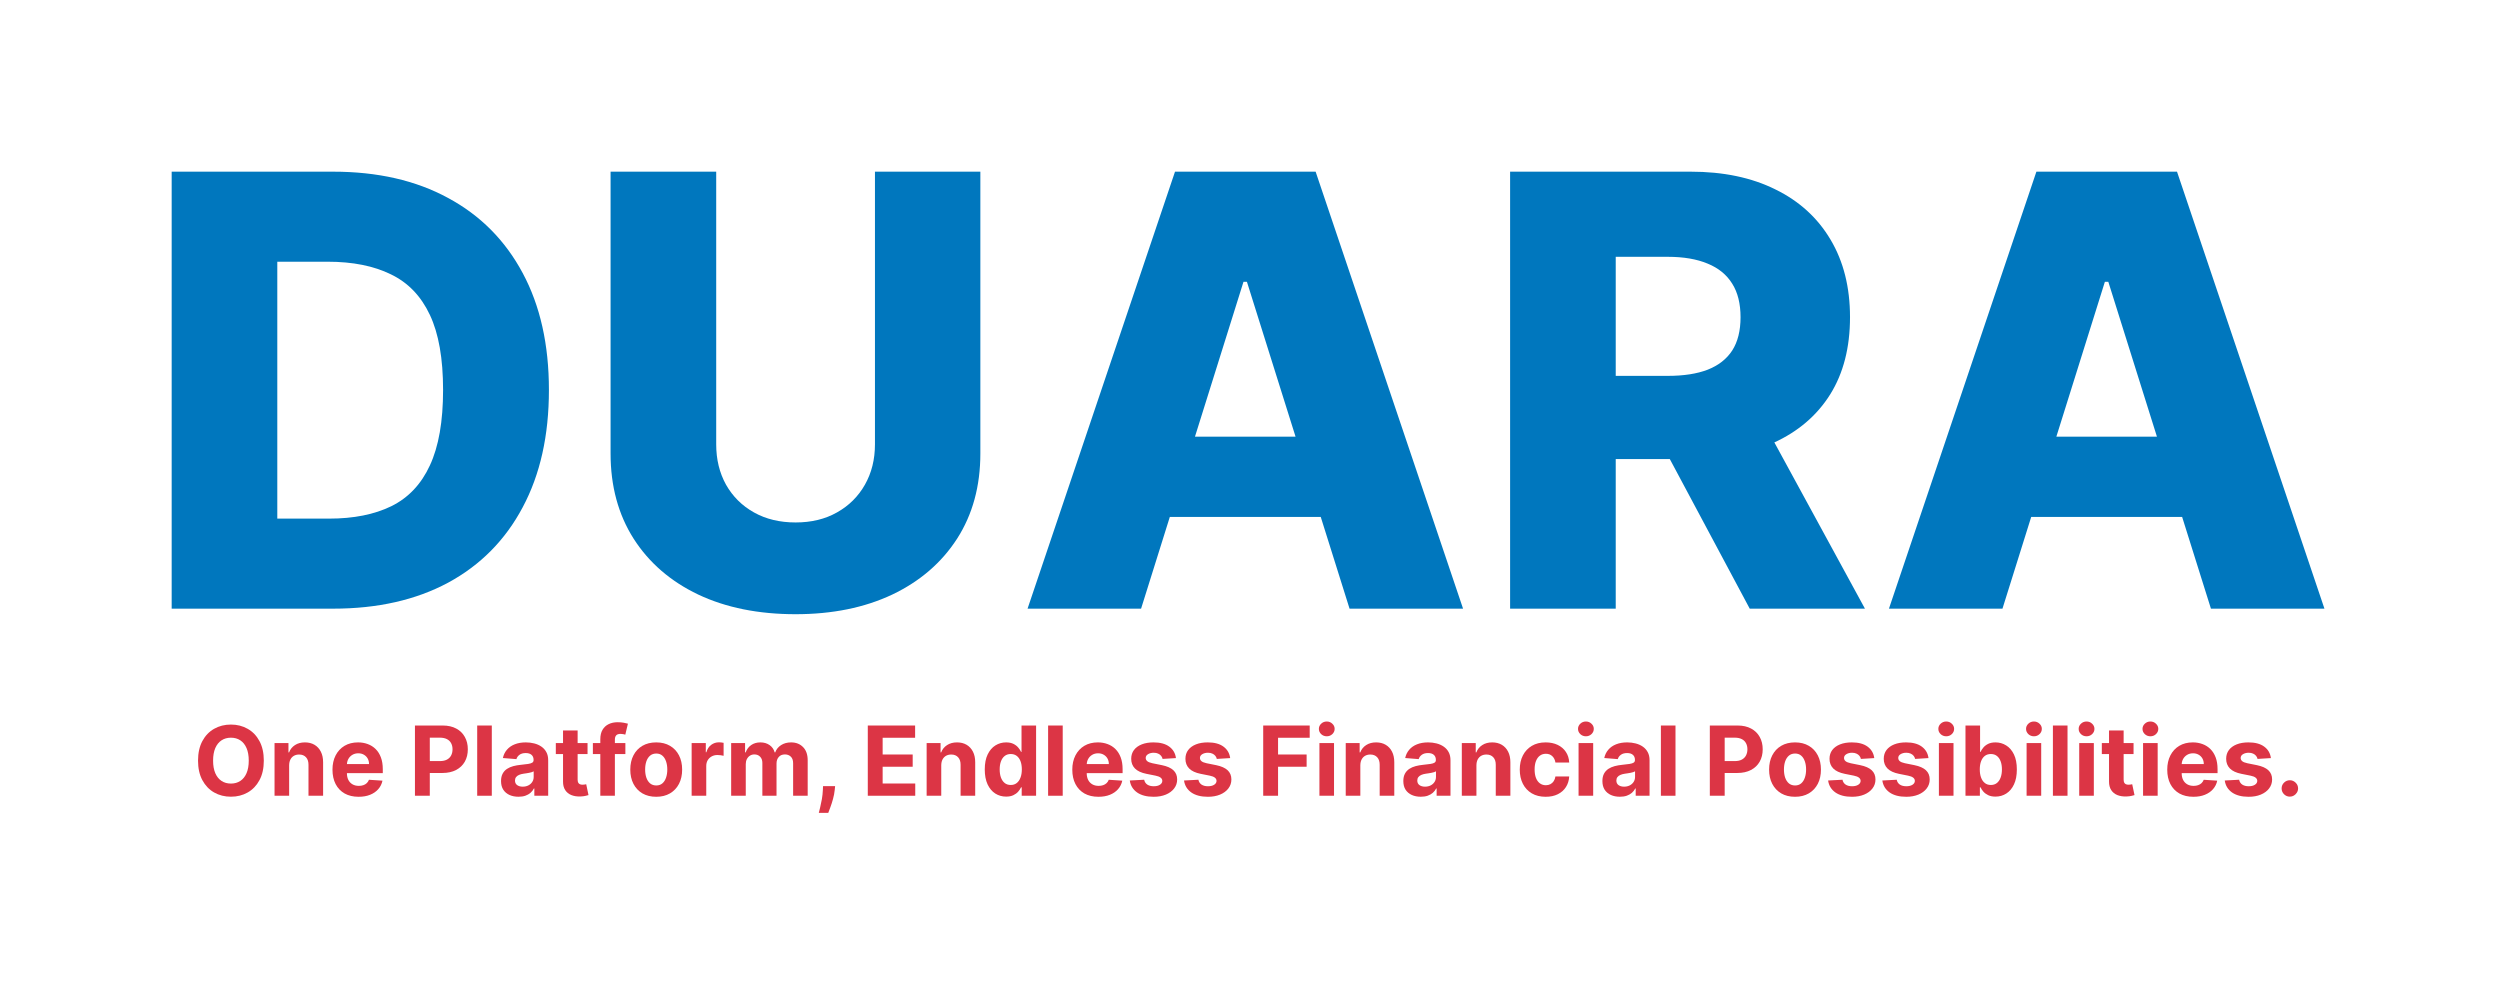
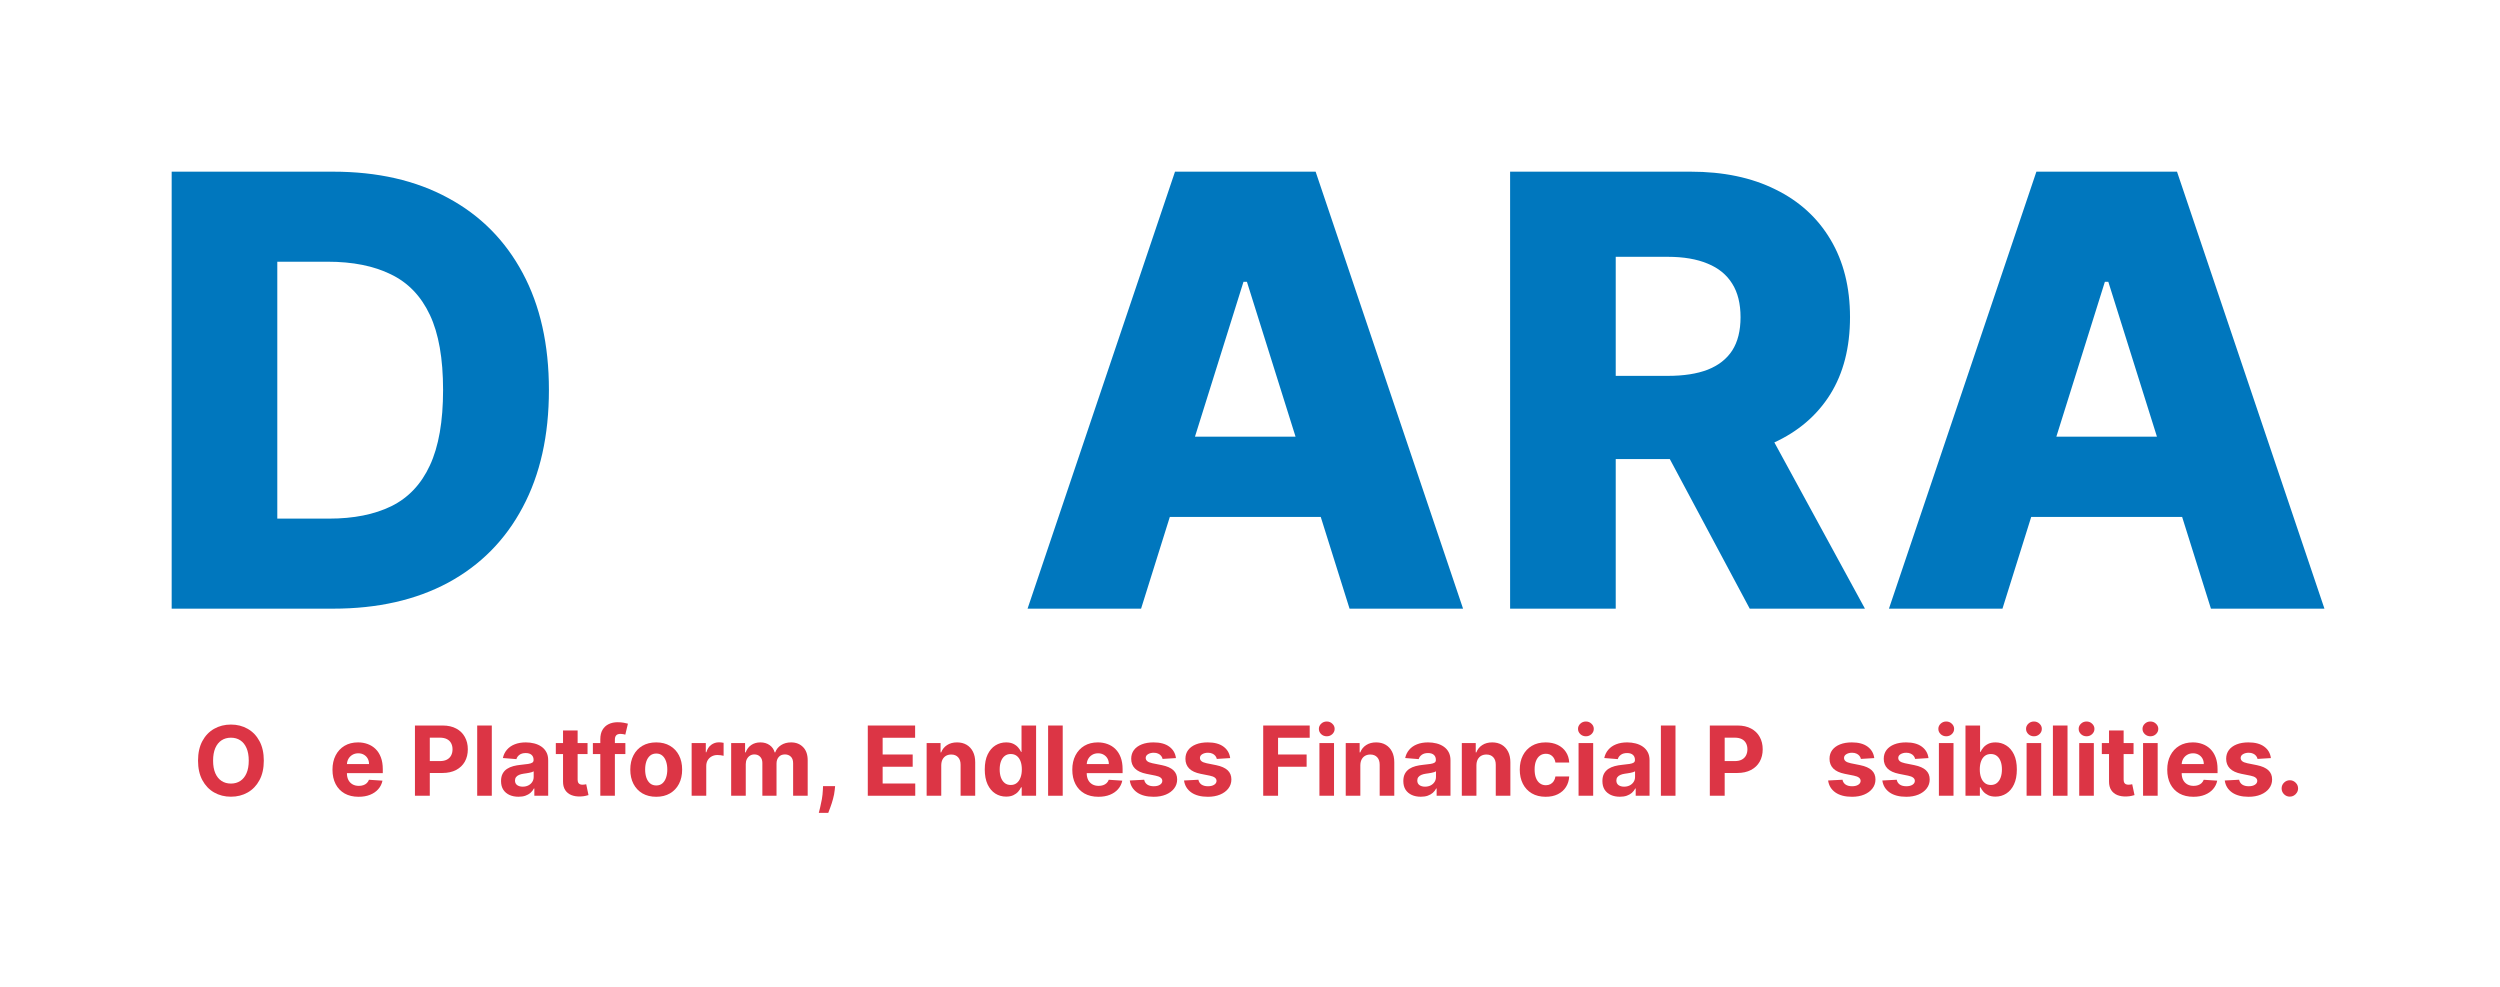
<svg xmlns="http://www.w3.org/2000/svg" width="233" height="92" viewBox="0 0 233 92" fill="none">
  <path d="M31.054 56.727H16V16H31.034C35.184 16 38.757 16.815 41.753 18.446C44.762 20.063 47.082 22.397 48.713 25.446C50.344 28.482 51.159 32.115 51.159 36.344C51.159 40.586 50.344 44.232 48.713 47.281C47.096 50.331 44.782 52.67 41.773 54.301C38.763 55.919 35.19 56.727 31.054 56.727ZM25.844 48.335H30.676C32.956 48.335 34.885 47.951 36.463 47.182C38.054 46.4 39.254 45.133 40.062 43.383C40.885 41.62 41.295 39.274 41.295 36.344C41.295 33.414 40.885 31.081 40.062 29.344C39.24 27.594 38.028 26.334 36.423 25.565C34.832 24.783 32.87 24.392 30.537 24.392H25.844V48.335Z" fill="#0077BE" />
-   <path d="M81.546 16H91.369V42.27C91.369 45.306 90.647 47.951 89.202 50.205C87.757 52.445 85.742 54.182 83.156 55.415C80.571 56.635 77.568 57.244 74.148 57.244C70.688 57.244 67.665 56.635 65.079 55.415C62.494 54.182 60.486 52.445 59.054 50.205C57.622 47.951 56.906 45.306 56.906 42.27V16H66.75V41.415C66.75 42.82 67.055 44.073 67.665 45.173C68.288 46.274 69.156 47.135 70.27 47.758C71.383 48.382 72.676 48.693 74.148 48.693C75.619 48.693 76.905 48.382 78.006 47.758C79.119 47.135 79.988 46.274 80.611 45.173C81.234 44.073 81.546 42.82 81.546 41.415V16Z" fill="#0077BE" />
  <path d="M106.349 56.727H95.769L109.511 16H122.616L136.357 56.727H125.778L116.212 26.261H115.894L106.349 56.727ZM104.937 40.699H127.05V48.176H104.937V40.699Z" fill="#0077BE" />
  <path d="M140.742 56.727V16H157.566C160.615 16 163.247 16.55 165.461 17.651C167.688 18.738 169.405 20.302 170.612 22.344C171.818 24.372 172.421 26.778 172.421 29.562C172.421 32.386 171.805 34.786 170.572 36.761C169.339 38.724 167.589 40.222 165.322 41.256C163.055 42.276 160.37 42.787 157.268 42.787H146.629V35.031H155.438C156.923 35.031 158.163 34.839 159.157 34.455C160.165 34.057 160.927 33.46 161.444 32.665C161.961 31.856 162.219 30.822 162.219 29.562C162.219 28.303 161.961 27.262 161.444 26.44C160.927 25.605 160.165 24.982 159.157 24.571C158.149 24.147 156.91 23.935 155.438 23.935H150.586V56.727H140.742ZM163.671 38.114L173.813 56.727H163.075L153.131 38.114H163.671Z" fill="#0077BE" />
  <path d="M186.63 56.727H176.05L189.792 16H202.897L216.638 56.727H206.059L196.494 26.261H196.175L186.63 56.727ZM185.218 40.699H207.332V48.176H185.218V40.699Z" fill="#0077BE" />
  <path d="M24.587 70.891C24.587 71.605 24.452 72.212 24.181 72.713C23.913 73.213 23.547 73.596 23.082 73.86C22.62 74.122 22.1 74.253 21.522 74.253C20.941 74.253 20.419 74.121 19.956 73.857C19.494 73.593 19.129 73.21 18.86 72.71C18.592 72.209 18.457 71.603 18.457 70.891C18.457 70.177 18.592 69.57 18.86 69.069C19.129 68.569 19.494 68.187 19.956 67.925C20.419 67.661 20.941 67.529 21.522 67.529C22.1 67.529 22.62 67.661 23.082 67.925C23.547 68.187 23.913 68.569 24.181 69.069C24.452 69.57 24.587 70.177 24.587 70.891ZM23.184 70.891C23.184 70.429 23.115 70.039 22.977 69.721C22.84 69.404 22.647 69.163 22.398 68.999C22.149 68.835 21.857 68.753 21.522 68.753C21.188 68.753 20.896 68.835 20.647 68.999C20.397 69.163 20.203 69.404 20.065 69.721C19.929 70.039 19.86 70.429 19.86 70.891C19.86 71.353 19.929 71.743 20.065 72.061C20.203 72.378 20.397 72.619 20.647 72.783C20.896 72.947 21.188 73.029 21.522 73.029C21.857 73.029 22.149 72.947 22.398 72.783C22.647 72.619 22.84 72.378 22.977 72.061C23.115 71.743 23.184 71.353 23.184 70.891Z" fill="#DC3545" />
-   <path d="M26.948 71.326V74.164H25.587V69.255H26.884V70.121H26.942C27.051 69.835 27.233 69.609 27.489 69.443C27.744 69.275 28.054 69.191 28.419 69.191C28.759 69.191 29.057 69.265 29.31 69.414C29.564 69.564 29.761 69.777 29.902 70.054C30.042 70.329 30.113 70.657 30.113 71.038V74.164H28.751V71.281C28.753 70.981 28.676 70.746 28.521 70.578C28.365 70.407 28.151 70.322 27.878 70.322C27.695 70.322 27.533 70.362 27.393 70.44C27.254 70.519 27.145 70.634 27.067 70.785C26.99 70.935 26.951 71.115 26.948 71.326Z" fill="#DC3545" />
  <path d="M33.423 74.26C32.918 74.26 32.483 74.157 32.119 73.953C31.757 73.746 31.477 73.454 31.281 73.077C31.085 72.698 30.987 72.249 30.987 71.731C30.987 71.227 31.085 70.783 31.281 70.402C31.477 70.021 31.753 69.723 32.109 69.51C32.467 69.297 32.887 69.191 33.368 69.191C33.692 69.191 33.994 69.243 34.273 69.347C34.554 69.45 34.799 69.604 35.008 69.811C35.219 70.017 35.383 70.277 35.5 70.591C35.617 70.902 35.676 71.266 35.676 71.684V72.058H31.531V71.214H34.394C34.394 71.018 34.352 70.844 34.267 70.693C34.181 70.542 34.063 70.423 33.912 70.338C33.763 70.251 33.589 70.207 33.391 70.207C33.184 70.207 33.001 70.255 32.841 70.351C32.683 70.445 32.56 70.571 32.47 70.731C32.381 70.889 32.335 71.065 32.333 71.258V72.061C32.333 72.304 32.378 72.513 32.467 72.69C32.559 72.867 32.688 73.004 32.854 73.099C33.02 73.195 33.217 73.243 33.445 73.243C33.596 73.243 33.735 73.222 33.861 73.179C33.986 73.137 34.094 73.073 34.183 72.988C34.273 72.902 34.341 72.798 34.388 72.674L35.647 72.757C35.583 73.06 35.452 73.324 35.254 73.55C35.058 73.774 34.804 73.948 34.493 74.074C34.184 74.198 33.828 74.26 33.423 74.26Z" fill="#DC3545" />
  <path d="M38.673 74.164V67.618H41.255C41.752 67.618 42.175 67.713 42.524 67.903C42.874 68.09 43.14 68.351 43.323 68.686C43.509 69.018 43.601 69.402 43.601 69.836C43.601 70.271 43.508 70.654 43.32 70.987C43.133 71.319 42.861 71.578 42.505 71.763C42.151 71.949 41.723 72.042 41.22 72.042H39.574V70.933H40.996C41.263 70.933 41.482 70.887 41.655 70.795C41.83 70.701 41.96 70.572 42.045 70.408C42.132 70.242 42.176 70.052 42.176 69.836C42.176 69.619 42.132 69.429 42.045 69.267C41.96 69.103 41.83 68.977 41.655 68.887C41.48 68.796 41.259 68.75 40.99 68.75H40.057V74.164H38.673Z" fill="#DC3545" />
  <path d="M45.836 67.618V74.164H44.475V67.618H45.836Z" fill="#DC3545" />
  <path d="M48.327 74.256C48.013 74.256 47.734 74.202 47.489 74.093C47.244 73.983 47.05 73.82 46.908 73.604C46.767 73.387 46.697 73.117 46.697 72.793C46.697 72.52 46.747 72.291 46.847 72.106C46.947 71.92 47.083 71.771 47.256 71.658C47.428 71.545 47.625 71.46 47.844 71.402C48.066 71.345 48.298 71.304 48.541 71.281C48.826 71.251 49.056 71.223 49.231 71.198C49.406 71.17 49.533 71.13 49.611 71.076C49.69 71.023 49.73 70.944 49.73 70.84V70.821C49.73 70.618 49.666 70.462 49.538 70.351C49.412 70.24 49.233 70.185 49.001 70.185C48.756 70.185 48.561 70.239 48.416 70.348C48.271 70.454 48.175 70.588 48.129 70.75L46.869 70.648C46.933 70.35 47.059 70.092 47.246 69.875C47.434 69.655 47.676 69.487 47.972 69.37C48.27 69.25 48.615 69.191 49.007 69.191C49.28 69.191 49.541 69.223 49.79 69.287C50.042 69.35 50.264 69.45 50.458 69.584C50.654 69.718 50.809 69.891 50.922 70.102C51.035 70.31 51.091 70.561 51.091 70.853V74.164H49.8V73.483H49.762C49.683 73.636 49.577 73.772 49.445 73.889C49.313 74.004 49.154 74.094 48.969 74.16C48.784 74.224 48.569 74.256 48.327 74.256ZM48.717 73.317C48.917 73.317 49.094 73.277 49.247 73.198C49.401 73.118 49.521 73.009 49.608 72.873C49.696 72.736 49.739 72.582 49.739 72.409V71.888C49.697 71.916 49.638 71.941 49.563 71.965C49.491 71.986 49.409 72.006 49.317 72.026C49.226 72.043 49.134 72.059 49.042 72.073C48.951 72.086 48.868 72.098 48.793 72.109C48.633 72.132 48.494 72.169 48.375 72.221C48.255 72.272 48.163 72.341 48.096 72.428C48.031 72.513 47.997 72.62 47.997 72.748C47.997 72.933 48.065 73.075 48.199 73.173C48.335 73.269 48.508 73.317 48.717 73.317Z" fill="#DC3545" />
  <path d="M54.759 69.255V70.277H51.802V69.255H54.759ZM52.474 68.079H53.835V72.655C53.835 72.781 53.854 72.879 53.892 72.949C53.931 73.017 53.984 73.065 54.052 73.093C54.123 73.121 54.204 73.135 54.295 73.135C54.359 73.135 54.423 73.129 54.487 73.119C54.551 73.106 54.6 73.096 54.634 73.09L54.848 74.103C54.78 74.124 54.684 74.149 54.56 74.177C54.437 74.206 54.287 74.224 54.11 74.231C53.782 74.244 53.494 74.2 53.247 74.1C53.002 74 52.811 73.844 52.675 73.633C52.538 73.422 52.471 73.156 52.474 72.834V68.079Z" fill="#DC3545" />
  <path d="M58.285 69.255V70.277H55.256V69.255H58.285ZM55.949 74.164V68.9C55.949 68.544 56.018 68.249 56.157 68.015C56.297 67.78 56.489 67.604 56.732 67.487C56.975 67.37 57.251 67.311 57.56 67.311C57.769 67.311 57.959 67.327 58.132 67.359C58.307 67.391 58.437 67.42 58.522 67.446L58.279 68.468C58.226 68.451 58.16 68.435 58.081 68.421C58.004 68.406 57.925 68.398 57.844 68.398C57.644 68.398 57.505 68.445 57.426 68.539C57.347 68.63 57.307 68.759 57.307 68.925V74.164H55.949Z" fill="#DC3545" />
  <path d="M61.16 74.26C60.663 74.26 60.234 74.154 59.871 73.943C59.511 73.73 59.233 73.434 59.037 73.055C58.841 72.673 58.743 72.231 58.743 71.728C58.743 71.221 58.841 70.778 59.037 70.399C59.233 70.017 59.511 69.721 59.871 69.51C60.234 69.297 60.663 69.191 61.16 69.191C61.656 69.191 62.084 69.297 62.444 69.51C62.806 69.721 63.086 70.017 63.282 70.399C63.478 70.778 63.576 71.221 63.576 71.728C63.576 72.231 63.478 72.673 63.282 73.055C63.086 73.434 62.806 73.73 62.444 73.943C62.084 74.154 61.656 74.26 61.16 74.26ZM61.166 73.205C61.392 73.205 61.58 73.141 61.731 73.013C61.883 72.883 61.997 72.706 62.074 72.483C62.152 72.259 62.192 72.004 62.192 71.719C62.192 71.433 62.152 71.179 62.074 70.955C61.997 70.731 61.883 70.554 61.731 70.424C61.58 70.294 61.392 70.229 61.166 70.229C60.938 70.229 60.746 70.294 60.591 70.424C60.437 70.554 60.321 70.731 60.242 70.955C60.166 71.179 60.127 71.433 60.127 71.719C60.127 72.004 60.166 72.259 60.242 72.483C60.321 72.706 60.437 72.883 60.591 73.013C60.746 73.141 60.938 73.205 61.166 73.205Z" fill="#DC3545" />
  <path d="M64.461 74.164V69.255H65.781V70.111H65.832C65.921 69.806 66.072 69.576 66.283 69.421C66.494 69.263 66.737 69.184 67.011 69.184C67.08 69.184 67.153 69.189 67.232 69.197C67.311 69.206 67.38 69.217 67.44 69.232V70.44C67.376 70.421 67.287 70.404 67.174 70.389C67.061 70.374 66.958 70.367 66.864 70.367C66.664 70.367 66.485 70.41 66.327 70.498C66.172 70.583 66.048 70.702 65.957 70.856C65.867 71.009 65.823 71.186 65.823 71.386V74.164H64.461Z" fill="#DC3545" />
  <path d="M68.144 74.164V69.255H69.441V70.121H69.499C69.601 69.833 69.771 69.606 70.01 69.44C70.249 69.274 70.534 69.191 70.867 69.191C71.203 69.191 71.49 69.275 71.726 69.443C71.963 69.609 72.121 69.835 72.199 70.121H72.251C72.351 69.84 72.532 69.615 72.794 69.446C73.058 69.276 73.37 69.191 73.73 69.191C74.188 69.191 74.56 69.337 74.846 69.629C75.133 69.918 75.277 70.33 75.277 70.862V74.164H73.919V71.131C73.919 70.858 73.846 70.653 73.701 70.517C73.557 70.381 73.376 70.312 73.158 70.312C72.911 70.312 72.718 70.391 72.58 70.549C72.441 70.705 72.372 70.91 72.372 71.166V74.164H71.052V71.102C71.052 70.861 70.983 70.669 70.844 70.527C70.708 70.384 70.528 70.312 70.304 70.312C70.153 70.312 70.016 70.351 69.895 70.428C69.776 70.502 69.681 70.608 69.611 70.744C69.54 70.878 69.505 71.036 69.505 71.217V74.164H68.144Z" fill="#DC3545" />
  <path d="M77.832 73.269L77.797 73.62C77.769 73.902 77.716 74.182 77.637 74.461C77.561 74.742 77.48 74.997 77.394 75.225C77.311 75.453 77.244 75.632 77.193 75.762H76.311C76.343 75.636 76.387 75.46 76.442 75.234C76.497 75.011 76.55 74.759 76.599 74.48C76.648 74.201 76.678 73.917 76.691 73.627L76.707 73.269H77.832Z" fill="#DC3545" />
  <path d="M80.878 74.164V67.618H85.289V68.759H82.262V70.319H85.062V71.46H82.262V73.023H85.301V74.164H80.878Z" fill="#DC3545" />
  <path d="M87.725 71.326V74.164H86.363V69.255H87.661V70.121H87.718C87.827 69.835 88.009 69.609 88.265 69.443C88.521 69.275 88.831 69.191 89.195 69.191C89.536 69.191 89.833 69.265 90.087 69.414C90.34 69.564 90.537 69.777 90.678 70.054C90.819 70.329 90.889 70.657 90.889 71.038V74.164H89.527V71.281C89.529 70.981 89.453 70.746 89.297 70.578C89.142 70.407 88.928 70.322 88.655 70.322C88.472 70.322 88.31 70.362 88.169 70.44C88.031 70.519 87.922 70.634 87.843 70.785C87.766 70.935 87.727 71.115 87.725 71.326Z" fill="#DC3545" />
  <path d="M93.771 74.244C93.398 74.244 93.06 74.148 92.758 73.956C92.457 73.762 92.219 73.478 92.042 73.103C91.867 72.725 91.78 72.263 91.78 71.716C91.78 71.153 91.87 70.685 92.051 70.312C92.233 69.938 92.473 69.657 92.774 69.472C93.076 69.284 93.408 69.191 93.768 69.191C94.043 69.191 94.272 69.238 94.455 69.331C94.64 69.423 94.789 69.538 94.902 69.677C95.017 69.813 95.105 69.947 95.164 70.079H95.206V67.618H96.564V74.164H95.222V73.377H95.164C95.1 73.514 95.01 73.649 94.893 73.783C94.778 73.915 94.627 74.025 94.442 74.113C94.259 74.2 94.035 74.244 93.771 74.244ZM94.202 73.16C94.422 73.16 94.607 73.1 94.758 72.981C94.912 72.86 95.029 72.69 95.11 72.473C95.193 72.256 95.235 72.001 95.235 71.709C95.235 71.417 95.194 71.164 95.113 70.948C95.032 70.733 94.915 70.567 94.762 70.45C94.608 70.333 94.422 70.274 94.202 70.274C93.979 70.274 93.79 70.335 93.637 70.456C93.483 70.578 93.367 70.746 93.288 70.961C93.209 71.177 93.17 71.426 93.17 71.709C93.17 71.995 93.209 72.247 93.288 72.467C93.369 72.684 93.485 72.854 93.637 72.978C93.79 73.099 93.979 73.16 94.202 73.16Z" fill="#DC3545" />
  <path d="M99.045 67.618V74.164H97.684V67.618H99.045Z" fill="#DC3545" />
  <path d="M102.373 74.26C101.868 74.26 101.433 74.157 101.069 73.953C100.707 73.746 100.428 73.454 100.232 73.077C100.036 72.698 99.938 72.249 99.938 71.731C99.938 71.227 100.036 70.783 100.232 70.402C100.428 70.021 100.704 69.723 101.059 69.51C101.417 69.297 101.837 69.191 102.319 69.191C102.642 69.191 102.944 69.243 103.223 69.347C103.504 69.45 103.749 69.604 103.958 69.811C104.169 70.017 104.333 70.277 104.45 70.591C104.568 70.902 104.626 71.266 104.626 71.684V72.058H100.481V71.214H103.345C103.345 71.018 103.302 70.844 103.217 70.693C103.131 70.542 103.013 70.423 102.862 70.338C102.713 70.251 102.539 70.207 102.341 70.207C102.134 70.207 101.951 70.255 101.791 70.351C101.634 70.445 101.51 70.571 101.421 70.731C101.331 70.889 101.285 71.065 101.283 71.258V72.061C101.283 72.304 101.328 72.513 101.417 72.69C101.509 72.867 101.638 73.004 101.804 73.099C101.97 73.195 102.167 73.243 102.395 73.243C102.547 73.243 102.685 73.222 102.811 73.179C102.937 73.137 103.044 73.073 103.134 72.988C103.223 72.902 103.291 72.798 103.338 72.674L104.597 72.757C104.533 73.06 104.402 73.324 104.204 73.55C104.008 73.774 103.755 73.948 103.444 74.074C103.135 74.198 102.778 74.26 102.373 74.26Z" fill="#DC3545" />
  <path d="M109.599 70.654L108.353 70.731C108.331 70.625 108.286 70.529 108.215 70.444C108.145 70.356 108.052 70.287 107.937 70.236C107.824 70.183 107.689 70.156 107.531 70.156C107.32 70.156 107.142 70.201 106.998 70.29C106.853 70.377 106.78 70.495 106.78 70.642C106.78 70.759 106.827 70.858 106.921 70.939C107.015 71.02 107.176 71.085 107.404 71.134L108.292 71.313C108.769 71.411 109.125 71.569 109.359 71.786C109.594 72.003 109.711 72.289 109.711 72.642C109.711 72.964 109.616 73.246 109.427 73.489C109.239 73.732 108.981 73.922 108.653 74.058C108.327 74.192 107.951 74.26 107.525 74.26C106.875 74.26 106.357 74.124 105.972 73.854C105.588 73.581 105.363 73.21 105.297 72.742L106.636 72.671C106.677 72.869 106.775 73.021 106.93 73.125C107.086 73.227 107.285 73.278 107.528 73.278C107.767 73.278 107.959 73.233 108.103 73.141C108.25 73.047 108.325 72.927 108.327 72.78C108.325 72.656 108.273 72.555 108.171 72.476C108.068 72.395 107.911 72.334 107.698 72.291L106.847 72.121C106.368 72.026 106.011 71.859 105.777 71.623C105.544 71.386 105.428 71.085 105.428 70.718C105.428 70.403 105.514 70.131 105.684 69.903C105.857 69.675 106.098 69.5 106.41 69.376C106.723 69.252 107.089 69.191 107.509 69.191C108.129 69.191 108.617 69.322 108.973 69.584C109.331 69.846 109.54 70.203 109.599 70.654Z" fill="#DC3545" />
  <path d="M114.653 70.654L113.406 70.731C113.385 70.625 113.339 70.529 113.269 70.444C113.199 70.356 113.106 70.287 112.991 70.236C112.878 70.183 112.743 70.156 112.585 70.156C112.374 70.156 112.196 70.201 112.051 70.29C111.906 70.377 111.834 70.495 111.834 70.642C111.834 70.759 111.881 70.858 111.975 70.939C112.068 71.02 112.229 71.085 112.457 71.134L113.346 71.313C113.823 71.411 114.179 71.569 114.413 71.786C114.648 72.003 114.765 72.289 114.765 72.642C114.765 72.964 114.67 73.246 114.48 73.489C114.293 73.732 114.035 73.922 113.707 74.058C113.381 74.192 113.005 74.26 112.579 74.26C111.929 74.26 111.411 74.124 111.025 73.854C110.642 73.581 110.417 73.21 110.351 72.742L111.69 72.671C111.731 72.869 111.829 73.021 111.984 73.125C112.14 73.227 112.339 73.278 112.582 73.278C112.82 73.278 113.012 73.233 113.157 73.141C113.304 73.047 113.379 72.927 113.381 72.78C113.379 72.656 113.327 72.555 113.224 72.476C113.122 72.395 112.964 72.334 112.751 72.291L111.901 72.121C111.422 72.026 111.065 71.859 110.83 71.623C110.598 71.386 110.482 71.085 110.482 70.718C110.482 70.403 110.567 70.131 110.738 69.903C110.91 69.675 111.152 69.5 111.463 69.376C111.776 69.252 112.143 69.191 112.563 69.191C113.183 69.191 113.671 69.322 114.026 69.584C114.384 69.846 114.593 70.203 114.653 70.654Z" fill="#DC3545" />
  <path d="M117.731 74.164V67.618H122.064V68.759H119.115V70.319H121.777V71.46H119.115V74.164H117.731Z" fill="#DC3545" />
  <path d="M122.97 74.164V69.255H124.331V74.164H122.97ZM123.654 68.622C123.451 68.622 123.278 68.555 123.133 68.421C122.99 68.284 122.919 68.121 122.919 67.931C122.919 67.744 122.99 67.583 123.133 67.449C123.278 67.312 123.451 67.244 123.654 67.244C123.856 67.244 124.029 67.312 124.171 67.449C124.316 67.583 124.389 67.744 124.389 67.931C124.389 68.121 124.316 68.284 124.171 68.421C124.029 68.555 123.856 68.622 123.654 68.622Z" fill="#DC3545" />
  <path d="M126.783 71.326V74.164H125.422V69.255H126.719V70.121H126.777C126.886 69.835 127.068 69.609 127.324 69.443C127.579 69.275 127.889 69.191 128.254 69.191C128.594 69.191 128.892 69.265 129.145 69.414C129.399 69.564 129.596 69.777 129.737 70.054C129.877 70.329 129.947 70.657 129.947 71.038V74.164H128.586V71.281C128.588 70.981 128.511 70.746 128.356 70.578C128.2 70.407 127.986 70.322 127.713 70.322C127.53 70.322 127.368 70.362 127.228 70.44C127.089 70.519 126.98 70.634 126.902 70.785C126.825 70.935 126.786 71.115 126.783 71.326Z" fill="#DC3545" />
  <path d="M132.42 74.256C132.107 74.256 131.828 74.202 131.583 74.093C131.338 73.983 131.144 73.82 131.001 73.604C130.861 73.387 130.79 73.117 130.79 72.793C130.79 72.52 130.84 72.291 130.941 72.106C131.041 71.92 131.177 71.771 131.35 71.658C131.522 71.545 131.718 71.46 131.938 71.402C132.159 71.345 132.392 71.304 132.635 71.281C132.92 71.251 133.15 71.223 133.325 71.198C133.5 71.17 133.626 71.13 133.705 71.076C133.784 71.023 133.823 70.944 133.823 70.84V70.821C133.823 70.618 133.76 70.462 133.632 70.351C133.506 70.24 133.327 70.185 133.095 70.185C132.85 70.185 132.655 70.239 132.51 70.348C132.365 70.454 132.269 70.588 132.222 70.75L130.963 70.648C131.027 70.35 131.153 70.092 131.34 69.875C131.528 69.655 131.769 69.487 132.066 69.37C132.364 69.25 132.709 69.191 133.101 69.191C133.374 69.191 133.635 69.223 133.884 69.287C134.136 69.35 134.358 69.45 134.552 69.584C134.748 69.718 134.903 69.891 135.016 70.102C135.128 70.31 135.185 70.561 135.185 70.853V74.164H133.894V73.483H133.855C133.777 73.636 133.671 73.772 133.539 73.889C133.407 74.004 133.248 74.094 133.063 74.16C132.877 74.224 132.663 74.256 132.42 74.256ZM132.81 73.317C133.011 73.317 133.187 73.277 133.341 73.198C133.494 73.118 133.615 73.009 133.702 72.873C133.789 72.736 133.833 72.582 133.833 72.409V71.888C133.79 71.916 133.732 71.941 133.657 71.965C133.585 71.986 133.503 72.006 133.411 72.026C133.32 72.043 133.228 72.059 133.136 72.073C133.045 72.086 132.962 72.098 132.887 72.109C132.727 72.132 132.588 72.169 132.468 72.221C132.349 72.272 132.256 72.341 132.19 72.428C132.124 72.513 132.091 72.62 132.091 72.748C132.091 72.933 132.158 73.075 132.293 73.173C132.429 73.269 132.601 73.317 132.81 73.317Z" fill="#DC3545" />
  <path d="M137.603 71.326V74.164H136.241V69.255H137.539V70.121H137.596C137.705 69.835 137.887 69.609 138.143 69.443C138.399 69.275 138.709 69.191 139.073 69.191C139.414 69.191 139.711 69.265 139.965 69.414C140.218 69.564 140.415 69.777 140.556 70.054C140.696 70.329 140.767 70.657 140.767 71.038V74.164H139.405V71.281C139.407 70.981 139.331 70.746 139.175 70.578C139.02 70.407 138.805 70.322 138.533 70.322C138.35 70.322 138.188 70.362 138.047 70.44C137.908 70.519 137.8 70.634 137.721 70.785C137.644 70.935 137.605 71.115 137.603 71.326Z" fill="#DC3545" />
  <path d="M144.058 74.26C143.555 74.26 143.123 74.153 142.76 73.94C142.4 73.725 142.123 73.427 141.929 73.045C141.738 72.664 141.642 72.225 141.642 71.728C141.642 71.225 141.739 70.784 141.933 70.405C142.129 70.024 142.407 69.727 142.767 69.513C143.127 69.298 143.555 69.191 144.052 69.191C144.48 69.191 144.855 69.269 145.177 69.424C145.498 69.58 145.753 69.798 145.94 70.079C146.128 70.36 146.231 70.691 146.25 71.07H144.966C144.929 70.825 144.833 70.628 144.678 70.479C144.525 70.327 144.323 70.252 144.074 70.252C143.863 70.252 143.679 70.309 143.521 70.424C143.365 70.537 143.244 70.702 143.157 70.92C143.069 71.137 143.026 71.4 143.026 71.709C143.026 72.022 143.068 72.289 143.153 72.508C143.241 72.728 143.363 72.895 143.521 73.01C143.679 73.125 143.863 73.183 144.074 73.183C144.229 73.183 144.369 73.151 144.493 73.087C144.618 73.023 144.722 72.93 144.803 72.809C144.886 72.685 144.94 72.537 144.966 72.364H146.25C146.229 72.739 146.127 73.07 145.944 73.355C145.762 73.638 145.512 73.86 145.192 74.02C144.873 74.18 144.495 74.26 144.058 74.26Z" fill="#DC3545" />
  <path d="M147.122 74.164V69.255H148.484V74.164H147.122ZM147.806 68.622C147.604 68.622 147.43 68.555 147.285 68.421C147.142 68.284 147.071 68.121 147.071 67.931C147.071 67.744 147.142 67.583 147.285 67.449C147.43 67.312 147.604 67.244 147.806 67.244C148.008 67.244 148.181 67.312 148.324 67.449C148.469 67.583 148.541 67.744 148.541 67.931C148.541 68.121 148.469 68.284 148.324 68.421C148.181 68.555 148.008 68.622 147.806 68.622Z" fill="#DC3545" />
  <path d="M150.974 74.256C150.661 74.256 150.382 74.202 150.137 74.093C149.892 73.983 149.698 73.82 149.555 73.604C149.414 73.387 149.344 73.117 149.344 72.793C149.344 72.52 149.394 72.291 149.494 72.106C149.594 71.92 149.731 71.771 149.903 71.658C150.076 71.545 150.272 71.46 150.491 71.402C150.713 71.345 150.945 71.304 151.188 71.281C151.474 71.251 151.704 71.223 151.879 71.198C152.053 71.17 152.18 71.13 152.259 71.076C152.338 71.023 152.377 70.944 152.377 70.84V70.821C152.377 70.618 152.313 70.462 152.185 70.351C152.06 70.24 151.881 70.185 151.648 70.185C151.403 70.185 151.208 70.239 151.064 70.348C150.919 70.454 150.823 70.588 150.776 70.75L149.517 70.648C149.581 70.35 149.706 70.092 149.894 69.875C150.081 69.655 150.323 69.487 150.619 69.37C150.918 69.25 151.263 69.191 151.655 69.191C151.928 69.191 152.189 69.223 152.438 69.287C152.689 69.35 152.912 69.45 153.106 69.584C153.302 69.718 153.456 69.891 153.569 70.102C153.682 70.31 153.739 70.561 153.739 70.853V74.164H152.447V73.483H152.409C152.33 73.636 152.225 73.772 152.093 73.889C151.961 74.004 151.802 74.094 151.616 74.16C151.431 74.224 151.217 74.256 150.974 74.256ZM151.364 73.317C151.564 73.317 151.741 73.277 151.895 73.198C152.048 73.118 152.168 73.009 152.256 72.873C152.343 72.736 152.387 72.582 152.387 72.409V71.888C152.344 71.916 152.286 71.941 152.211 71.965C152.139 71.986 152.056 72.006 151.965 72.026C151.873 72.043 151.782 72.059 151.69 72.073C151.598 72.086 151.515 72.098 151.441 72.109C151.281 72.132 151.141 72.169 151.022 72.221C150.903 72.272 150.81 72.341 150.744 72.428C150.678 72.513 150.645 72.62 150.645 72.748C150.645 72.933 150.712 73.075 150.846 73.173C150.983 73.269 151.155 73.317 151.364 73.317Z" fill="#DC3545" />
  <path d="M156.156 67.618V74.164H154.795V67.618H156.156Z" fill="#DC3545" />
  <path d="M159.356 74.164V67.618H161.938C162.434 67.618 162.857 67.713 163.207 67.903C163.556 68.09 163.823 68.351 164.006 68.686C164.191 69.018 164.284 69.402 164.284 69.836C164.284 70.271 164.19 70.654 164.003 70.987C163.815 71.319 163.544 71.578 163.188 71.763C162.834 71.949 162.406 72.042 161.903 72.042H160.257V70.933H161.679C161.946 70.933 162.165 70.887 162.338 70.795C162.512 70.701 162.642 70.572 162.727 70.408C162.815 70.242 162.859 70.052 162.859 69.836C162.859 69.619 162.815 69.429 162.727 69.267C162.642 69.103 162.512 68.977 162.338 68.887C162.163 68.796 161.941 68.75 161.673 68.75H160.74V74.164H159.356Z" fill="#DC3545" />
-   <path d="M167.296 74.26C166.8 74.26 166.37 74.154 166.008 73.943C165.648 73.73 165.37 73.434 165.174 73.055C164.978 72.673 164.88 72.231 164.88 71.728C164.88 71.221 164.978 70.778 165.174 70.399C165.37 70.017 165.648 69.721 166.008 69.51C166.37 69.297 166.8 69.191 167.296 69.191C167.793 69.191 168.221 69.297 168.581 69.51C168.943 69.721 169.222 70.017 169.418 70.399C169.614 70.778 169.712 71.221 169.712 71.728C169.712 72.231 169.614 72.673 169.418 73.055C169.222 73.434 168.943 73.73 168.581 73.943C168.221 74.154 167.793 74.26 167.296 74.26ZM167.303 73.205C167.528 73.205 167.717 73.141 167.868 73.013C168.02 72.883 168.134 72.706 168.21 72.483C168.289 72.259 168.328 72.004 168.328 71.719C168.328 71.433 168.289 71.179 168.21 70.955C168.134 70.731 168.02 70.554 167.868 70.424C167.717 70.294 167.528 70.229 167.303 70.229C167.075 70.229 166.883 70.294 166.727 70.424C166.574 70.554 166.458 70.731 166.379 70.955C166.302 71.179 166.264 71.433 166.264 71.719C166.264 72.004 166.302 72.259 166.379 72.483C166.458 72.706 166.574 72.883 166.727 73.013C166.883 73.141 167.075 73.205 167.303 73.205Z" fill="#DC3545" />
  <path d="M174.682 70.654L173.436 70.731C173.414 70.625 173.369 70.529 173.298 70.444C173.228 70.356 173.135 70.287 173.02 70.236C172.907 70.183 172.772 70.156 172.614 70.156C172.403 70.156 172.226 70.201 172.081 70.29C171.936 70.377 171.863 70.495 171.863 70.642C171.863 70.759 171.91 70.858 172.004 70.939C172.098 71.02 172.259 71.085 172.487 71.134L173.375 71.313C173.852 71.411 174.208 71.569 174.442 71.786C174.677 72.003 174.794 72.289 174.794 72.642C174.794 72.964 174.699 73.246 174.51 73.489C174.322 73.732 174.064 73.922 173.736 74.058C173.41 74.192 173.034 74.26 172.608 74.26C171.958 74.26 171.44 74.124 171.055 73.854C170.671 73.581 170.446 73.21 170.38 72.742L171.719 72.671C171.76 72.869 171.858 73.021 172.014 73.125C172.169 73.227 172.368 73.278 172.611 73.278C172.85 73.278 173.042 73.233 173.186 73.141C173.333 73.047 173.408 72.927 173.41 72.78C173.408 72.656 173.356 72.555 173.254 72.476C173.151 72.395 172.994 72.334 172.781 72.291L171.93 72.121C171.451 72.026 171.094 71.859 170.86 71.623C170.627 71.386 170.511 71.085 170.511 70.718C170.511 70.403 170.597 70.131 170.767 69.903C170.94 69.675 171.181 69.5 171.493 69.376C171.806 69.252 172.172 69.191 172.592 69.191C173.212 69.191 173.7 69.322 174.056 69.584C174.414 69.846 174.623 70.203 174.682 70.654Z" fill="#DC3545" />
  <path d="M179.736 70.654L178.489 70.731C178.468 70.625 178.422 70.529 178.352 70.444C178.282 70.356 178.189 70.287 178.074 70.236C177.961 70.183 177.826 70.156 177.668 70.156C177.457 70.156 177.279 70.201 177.134 70.29C176.989 70.377 176.917 70.495 176.917 70.642C176.917 70.759 176.964 70.858 177.058 70.939C177.151 71.02 177.312 71.085 177.54 71.134L178.429 71.313C178.906 71.411 179.262 71.569 179.496 71.786C179.731 72.003 179.848 72.289 179.848 72.642C179.848 72.964 179.753 73.246 179.563 73.489C179.376 73.732 179.118 73.922 178.79 74.058C178.464 74.192 178.088 74.26 177.662 74.26C177.012 74.26 176.494 74.124 176.108 73.854C175.725 73.581 175.5 73.21 175.434 72.742L176.773 72.671C176.814 72.869 176.912 73.021 177.067 73.125C177.223 73.227 177.422 73.278 177.665 73.278C177.904 73.278 178.095 73.233 178.24 73.141C178.387 73.047 178.462 72.927 178.464 72.78C178.462 72.656 178.41 72.555 178.307 72.476C178.205 72.395 178.047 72.334 177.834 72.291L176.984 72.121C176.505 72.026 176.148 71.859 175.913 71.623C175.681 71.386 175.565 71.085 175.565 70.718C175.565 70.403 175.65 70.131 175.821 69.903C175.993 69.675 176.235 69.5 176.546 69.376C176.859 69.252 177.226 69.191 177.646 69.191C178.266 69.191 178.754 69.322 179.109 69.584C179.467 69.846 179.676 70.203 179.736 70.654Z" fill="#DC3545" />
  <path d="M180.705 74.164V69.255H182.067V74.164H180.705ZM181.389 68.622C181.187 68.622 181.013 68.555 180.868 68.421C180.725 68.284 180.654 68.121 180.654 67.931C180.654 67.744 180.725 67.583 180.868 67.449C181.013 67.312 181.187 67.244 181.389 67.244C181.591 67.244 181.764 67.312 181.907 67.449C182.052 67.583 182.124 67.744 182.124 67.931C182.124 68.121 182.052 68.284 181.907 68.421C181.764 68.555 181.591 68.622 181.389 68.622Z" fill="#DC3545" />
  <path d="M183.183 74.164V67.618H184.544V70.079H184.586C184.646 69.947 184.732 69.813 184.845 69.677C184.96 69.538 185.109 69.423 185.292 69.331C185.478 69.238 185.708 69.191 185.983 69.191C186.34 69.191 186.671 69.284 186.973 69.472C187.276 69.657 187.518 69.938 187.699 70.312C187.88 70.685 187.97 71.153 187.97 71.716C187.97 72.263 187.882 72.725 187.705 73.103C187.53 73.478 187.292 73.762 186.989 73.956C186.689 74.148 186.352 74.244 185.979 74.244C185.715 74.244 185.49 74.2 185.305 74.113C185.122 74.025 184.972 73.915 184.854 73.783C184.737 73.649 184.648 73.514 184.586 73.377H184.525V74.164H183.183ZM184.516 71.709C184.516 72.001 184.556 72.256 184.637 72.473C184.718 72.69 184.835 72.86 184.989 72.981C185.142 73.1 185.328 73.16 185.548 73.16C185.769 73.16 185.957 73.099 186.11 72.978C186.264 72.854 186.38 72.684 186.459 72.467C186.54 72.247 186.58 71.995 186.58 71.709C186.58 71.426 186.541 71.177 186.462 70.961C186.383 70.746 186.267 70.578 186.114 70.456C185.96 70.335 185.772 70.274 185.548 70.274C185.326 70.274 185.139 70.333 184.985 70.45C184.834 70.567 184.718 70.733 184.637 70.948C184.556 71.164 184.516 71.417 184.516 71.709Z" fill="#DC3545" />
  <path d="M188.879 74.164V69.255H190.24V74.164H188.879ZM189.563 68.622C189.36 68.622 189.187 68.555 189.042 68.421C188.899 68.284 188.828 68.121 188.828 67.931C188.828 67.744 188.899 67.583 189.042 67.449C189.187 67.312 189.36 67.244 189.563 67.244C189.765 67.244 189.938 67.312 190.081 67.449C190.226 67.583 190.298 67.744 190.298 67.931C190.298 68.121 190.226 68.284 190.081 68.421C189.938 68.555 189.765 68.622 189.563 68.622Z" fill="#DC3545" />
  <path d="M192.693 67.618V74.164H191.331V67.618H192.693Z" fill="#DC3545" />
  <path d="M193.783 74.164V69.255H195.145V74.164H193.783ZM194.467 68.622C194.265 68.622 194.091 68.555 193.946 68.421C193.803 68.284 193.732 68.121 193.732 67.931C193.732 67.744 193.803 67.583 193.946 67.449C194.091 67.312 194.265 67.244 194.467 67.244C194.67 67.244 194.842 67.312 194.985 67.449C195.13 67.583 195.202 67.744 195.202 67.931C195.202 68.121 195.13 68.284 194.985 68.421C194.842 68.555 194.67 68.622 194.467 68.622Z" fill="#DC3545" />
  <path d="M198.847 69.255V70.277H195.89V69.255H198.847ZM196.561 68.079H197.923V72.655C197.923 72.781 197.942 72.879 197.98 72.949C198.019 73.017 198.072 73.065 198.14 73.093C198.211 73.121 198.291 73.135 198.383 73.135C198.447 73.135 198.511 73.129 198.575 73.119C198.639 73.106 198.688 73.096 198.722 73.09L198.936 74.103C198.868 74.124 198.772 74.149 198.648 74.177C198.525 74.206 198.375 74.224 198.198 74.231C197.87 74.244 197.582 74.2 197.335 74.1C197.09 74 196.899 73.844 196.763 73.633C196.626 73.422 196.559 73.156 196.561 72.834V68.079Z" fill="#DC3545" />
  <path d="M199.733 74.164V69.255H201.095V74.164H199.733ZM200.417 68.622C200.215 68.622 200.041 68.555 199.896 68.421C199.754 68.284 199.682 68.121 199.682 67.931C199.682 67.744 199.754 67.583 199.896 67.449C200.041 67.312 200.215 67.244 200.417 67.244C200.62 67.244 200.792 67.312 200.935 67.449C201.08 67.583 201.152 67.744 201.152 67.931C201.152 68.121 201.08 68.284 200.935 68.421C200.792 68.555 200.62 68.622 200.417 68.622Z" fill="#DC3545" />
  <path d="M204.423 74.26C203.918 74.26 203.483 74.157 203.119 73.953C202.757 73.746 202.477 73.454 202.281 73.077C202.085 72.698 201.987 72.249 201.987 71.731C201.987 71.227 202.085 70.783 202.281 70.402C202.477 70.021 202.753 69.723 203.109 69.51C203.467 69.297 203.887 69.191 204.368 69.191C204.692 69.191 204.994 69.243 205.273 69.347C205.554 69.45 205.799 69.604 206.008 69.811C206.219 70.017 206.383 70.277 206.5 70.591C206.617 70.902 206.676 71.266 206.676 71.684V72.058H202.531V71.214H205.394C205.394 71.018 205.352 70.844 205.267 70.693C205.181 70.542 205.063 70.423 204.912 70.338C204.763 70.251 204.589 70.207 204.391 70.207C204.184 70.207 204.001 70.255 203.841 70.351C203.683 70.445 203.56 70.571 203.47 70.731C203.381 70.889 203.335 71.065 203.333 71.258V72.061C203.333 72.304 203.378 72.513 203.467 72.69C203.559 72.867 203.688 73.004 203.854 73.099C204.02 73.195 204.217 73.243 204.445 73.243C204.596 73.243 204.735 73.222 204.861 73.179C204.986 73.137 205.094 73.073 205.183 72.988C205.273 72.902 205.341 72.798 205.388 72.674L206.647 72.757C206.583 73.06 206.452 73.324 206.254 73.55C206.058 73.774 205.805 73.948 205.493 74.074C205.184 74.198 204.828 74.26 204.423 74.26Z" fill="#DC3545" />
  <path d="M211.649 70.654L210.403 70.731C210.381 70.625 210.335 70.529 210.265 70.444C210.195 70.356 210.102 70.287 209.987 70.236C209.874 70.183 209.739 70.156 209.581 70.156C209.37 70.156 209.192 70.201 209.047 70.29C208.903 70.377 208.83 70.495 208.83 70.642C208.83 70.759 208.877 70.858 208.971 70.939C209.064 71.02 209.225 71.085 209.453 71.134L210.342 71.313C210.819 71.411 211.175 71.569 211.409 71.786C211.644 72.003 211.761 72.289 211.761 72.642C211.761 72.964 211.666 73.246 211.476 73.489C211.289 73.732 211.031 73.922 210.703 74.058C210.377 74.192 210.001 74.26 209.575 74.26C208.925 74.26 208.407 74.124 208.021 73.854C207.638 73.581 207.413 73.21 207.347 72.742L208.686 72.671C208.727 72.869 208.825 73.021 208.98 73.125C209.136 73.227 209.335 73.278 209.578 73.278C209.817 73.278 210.008 73.233 210.153 73.141C210.3 73.047 210.375 72.927 210.377 72.78C210.375 72.656 210.323 72.555 210.22 72.476C210.118 72.395 209.96 72.334 209.747 72.291L208.897 72.121C208.418 72.026 208.061 71.859 207.827 71.623C207.594 71.386 207.478 71.085 207.478 70.718C207.478 70.403 207.563 70.131 207.734 69.903C207.906 69.675 208.148 69.5 208.459 69.376C208.773 69.252 209.139 69.191 209.559 69.191C210.179 69.191 210.667 69.322 211.023 69.584C211.381 69.846 211.589 70.203 211.649 70.654Z" fill="#DC3545" />
  <path d="M213.414 74.247C213.203 74.247 213.022 74.172 212.871 74.023C212.722 73.872 212.647 73.691 212.647 73.48C212.647 73.271 212.722 73.092 212.871 72.943C213.022 72.794 213.203 72.719 213.414 72.719C213.619 72.719 213.798 72.794 213.951 72.943C214.104 73.092 214.181 73.271 214.181 73.48C214.181 73.62 214.145 73.749 214.072 73.867C214.002 73.981 213.909 74.074 213.794 74.144C213.679 74.213 213.552 74.247 213.414 74.247Z" fill="#DC3545" />
</svg>